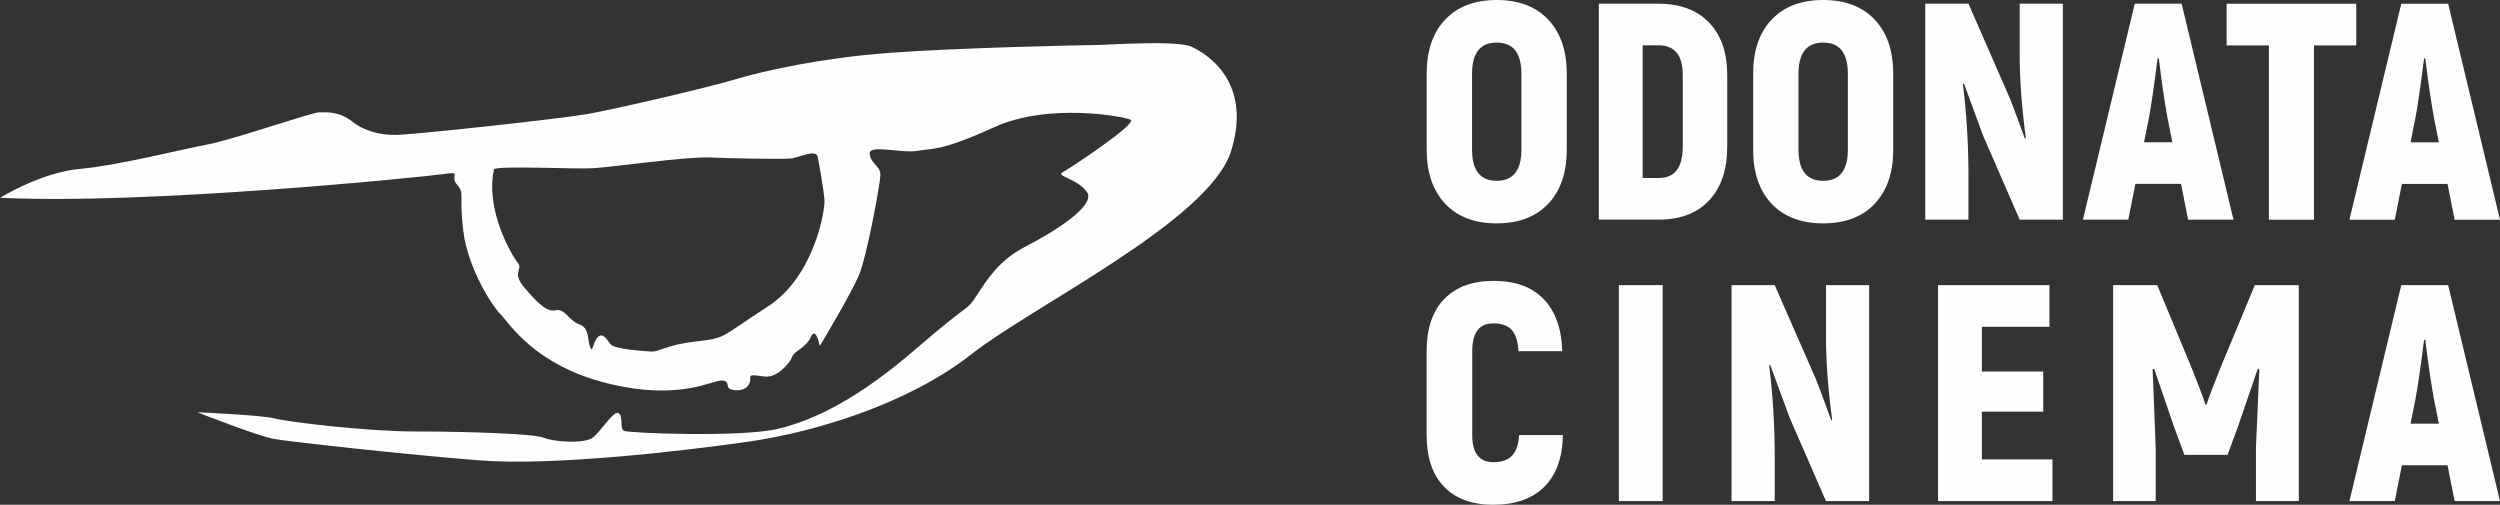
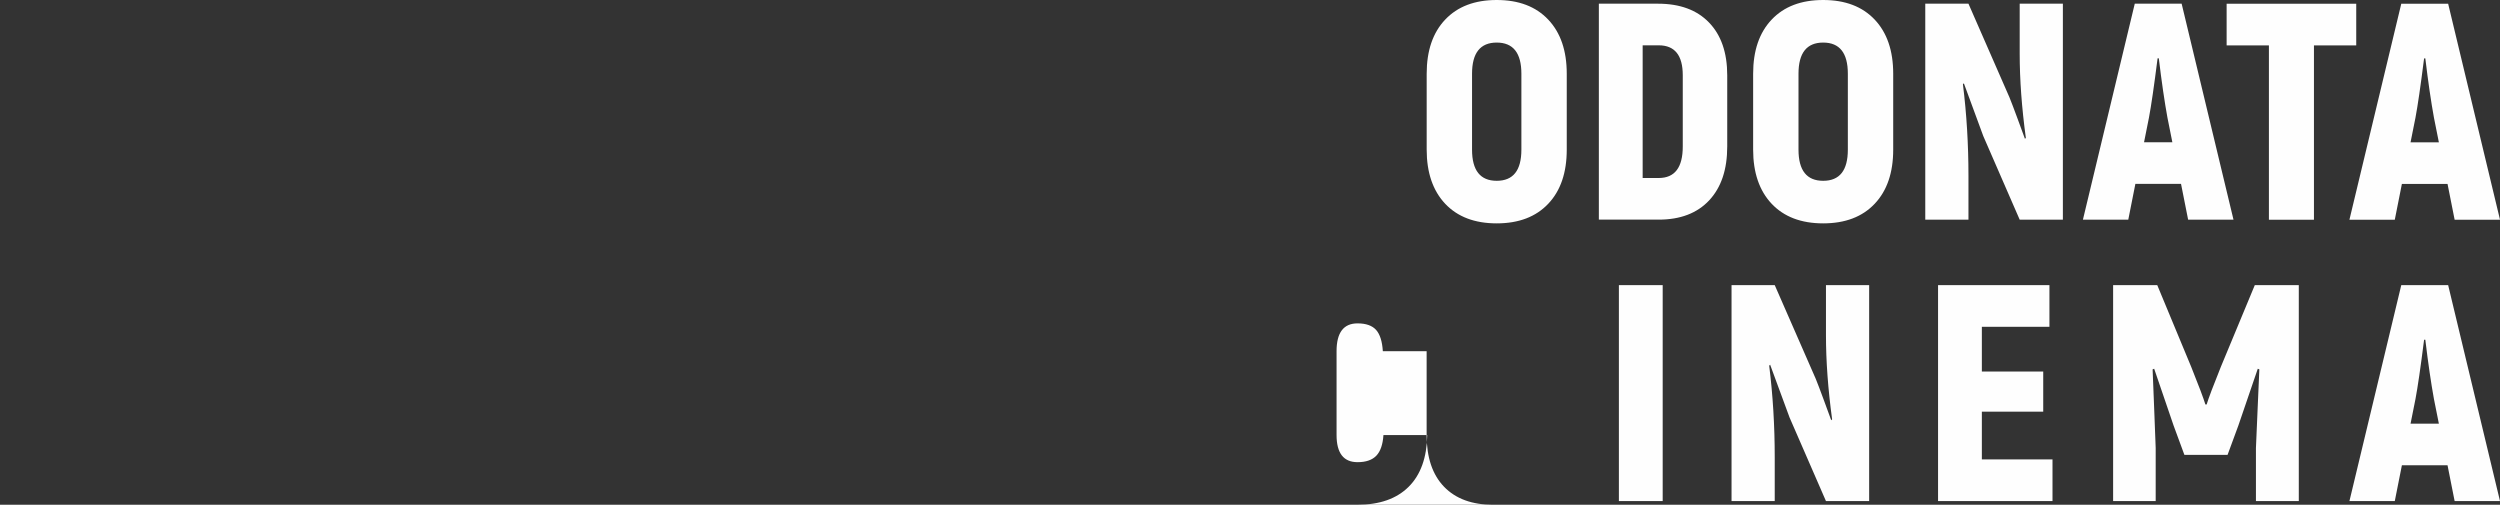
<svg xmlns="http://www.w3.org/2000/svg" xml:space="preserve" width="29.287mm" height="5.913mm" version="1.1" style="shape-rendering:geometricPrecision; text-rendering:geometricPrecision; image-rendering:optimizeQuality; fill-rule:evenodd; clip-rule:evenodd" viewBox="0 0 527.94 106.59">
  <rect x="0" y="0" width="527.94" height="106.59" fill="#333333" stroke="none" />
  <defs>
    <style type="text/css">
   
    .fil1 {fill:#FEFEFE}
    .fil0 {fill:#FEFEFE;fill-rule:nonzero}
   
  </style>
  </defs>
  <g id="Слой_x0020_1">
    <g id="_2732020560240">
-       <path class="fil0" d="M326.95 43.03c-2.61,2.76 -6.23,4.14 -10.88,4.14 -4.65,0 -8.27,-1.38 -10.88,-4.14 -2.6,-2.76 -3.91,-6.57 -3.91,-11.43l0 -16.03c0,-4.87 1.3,-8.68 3.91,-11.43 2.61,-2.76 6.23,-4.14 10.88,-4.14 4.65,0 8.27,1.38 10.88,4.14 2.61,2.76 3.91,6.57 3.91,11.43l0 16.03c0,4.86 -1.3,8.68 -3.91,11.43zm-16.09 -11.43c0,4.39 1.74,6.58 5.21,6.58 3.48,0 5.21,-2.19 5.21,-6.58l0 -16.03c0,-4.39 -1.74,-6.58 -5.21,-6.58 -3.47,0 -5.21,2.19 -5.21,6.58l0 16.03zm26.78 14.79l0 -45.61 12.51 0c4.6,0 8.19,1.32 10.75,3.97 2.56,2.65 3.85,6.36 3.85,11.14l0 15.05c0,4.87 -1.27,8.65 -3.81,11.37 -2.54,2.71 -6.09,4.07 -10.65,4.07l-12.64 0zm9.25 -8.8l3.39 0c3.39,0 5.08,-2.22 5.08,-6.65l0 -15.05c0,-4.21 -1.69,-6.32 -5.08,-6.32l-3.39 0 0 28.02zm49 5.44c-2.61,2.76 -6.23,4.14 -10.88,4.14 -4.65,0 -8.27,-1.38 -10.88,-4.14 -2.6,-2.76 -3.91,-6.57 -3.91,-11.43l0 -16.03c0,-4.87 1.3,-8.68 3.91,-11.43 2.61,-2.76 6.23,-4.14 10.88,-4.14 4.65,0 8.27,1.38 10.88,4.14 2.61,2.76 3.91,6.57 3.91,11.43l0 16.03c0,4.86 -1.3,8.68 -3.91,11.43zm-16.09 -11.43c0,4.39 1.74,6.58 5.21,6.58 3.48,0 5.21,-2.19 5.21,-6.58l0 -16.03c0,-4.39 -1.74,-6.58 -5.21,-6.58 -3.47,0 -5.21,2.19 -5.21,6.58l0 16.03zm46.71 -30.82l9.12 0 0 45.61 -9.12 0 -7.69 -17.66 -4.1 -11.14 -0.2 0.2c0.78,6.25 1.17,12.7 1.17,19.35l0 9.25 -9.12 0 0 -45.61 9.12 0 8.67 19.81c0.39,0.96 0.94,2.41 1.66,4.36 0.72,1.96 1.25,3.41 1.6,4.37l0.19 -0.2c-0.87,-6.39 -1.3,-12.31 -1.3,-17.79l0 -10.55zm35.57 45.61l-1.5 -7.56 -9.64 0 -1.5 7.56 -9.58 0 10.95 -45.61 9.9 0 10.95 45.61 -9.58 0zm-9.32 -16.35l5.99 0 -1.04 -5.21c-0.61,-3.34 -1.22,-7.51 -1.82,-12.51l-0.26 0c-0.74,5.86 -1.35,10.03 -1.82,12.51l-1.04 5.21zm44.82 -29.25l0 8.8 -8.93 0 0 36.81 -9.51 0 0 -36.81 -8.93 0 0 -8.8 27.36 0zm20.78 45.61l-1.5 -7.56 -9.64 0 -1.5 7.56 -9.58 0 10.95 -45.61 9.9 0 10.95 45.61 -9.58 0zm-9.32 -16.35l5.99 0 -1.04 -5.21c-0.61,-3.34 -1.22,-7.51 -1.82,-12.51l-0.26 0c-0.74,5.86 -1.35,10.03 -1.82,12.51l-1.04 5.21zm-193.7 76.55c-4.47,0 -7.94,-1.27 -10.39,-3.81 -2.45,-2.54 -3.68,-6.18 -3.68,-10.91l0 -17.72c0,-4.78 1.24,-8.45 3.71,-11.01 2.48,-2.56 5.95,-3.84 10.42,-3.84 4.56,0 8.08,1.27 10.55,3.81 2.48,2.54 3.8,6.22 3.97,11.04l-9.25 0c-0.13,-2.09 -0.61,-3.58 -1.43,-4.5 -0.83,-0.91 -2.13,-1.37 -3.91,-1.37 -2.95,0 -4.43,1.95 -4.43,5.86l0 17.72c0,3.82 1.48,5.73 4.43,5.73 1.78,0 3.1,-0.46 3.97,-1.37 0.87,-0.91 1.37,-2.37 1.5,-4.36l9.25 0c-0.09,4.78 -1.4,8.43 -3.94,10.94 -2.54,2.52 -6.13,3.78 -10.78,3.78zm26.53 -46.39l9.25 0 0 45.61 -9.25 0 0 -45.61zm43.73 0l9.12 0 0 45.61 -9.12 0 -7.69 -17.66 -4.1 -11.14 -0.2 0.2c0.78,6.25 1.17,12.7 1.17,19.35l0 9.25 -9.12 0 0 -45.61 9.12 0 8.67 19.81c0.39,0.96 0.94,2.41 1.66,4.36 0.72,1.96 1.25,3.41 1.6,4.37l0.19 -0.2c-0.87,-6.39 -1.3,-12.31 -1.3,-17.79l0 -10.55zm32.92 36.81l14.92 0 0 8.8 -24.17 0 0 -45.61 23.52 0 0 8.8 -14.27 0 0 9.45 12.96 0 0 8.47 -12.96 0 0 10.1zm57.61 -36.81l9.32 0 0 45.61 -9.05 0 0 -11.21c0.09,-1.87 0.21,-4.65 0.36,-8.34 0.15,-3.69 0.27,-6.45 0.36,-8.27l-0.33 -0.13 -4.1 11.99 -2.28 6.19 -9.12 0 -2.28 -6.19 -4.1 -11.99 -0.33 0.13c0.09,1.82 0.19,4.58 0.33,8.27 0.13,3.69 0.24,6.47 0.32,8.34l0 11.21 -8.99 0 0 -45.61 9.32 0 7.17 17.26c1.61,4 2.6,6.65 3,7.95l0.26 0c0.39,-1.3 1.39,-3.95 3,-7.95l7.17 -17.26zm42.23 45.61l-1.5 -7.56 -9.64 0 -1.5 7.56 -9.58 0 10.95 -45.61 9.9 0 10.95 45.61 -9.58 0zm-9.32 -16.35l5.99 0 -1.04 -5.21c-0.61,-3.34 -1.22,-7.51 -1.82,-12.51l-0.26 0c-0.74,5.86 -1.35,10.03 -1.82,12.51l-1.04 5.21z" />
-       <path class="fil1" d="M104.32 35.76c0.84,-0.84 17.09,0 21.03,-0.24 3.94,-0.24 19.96,-2.51 24.62,-2.27 4.66,0.24 15.06,0.36 16.85,0.24 1.79,-0.12 5.5,-2.15 5.86,-0.36 0.36,1.79 1.32,7.29 1.43,9.2 0.12,1.91 -2.03,16.02 -12.07,22.47 -10.04,6.45 -8.49,6.57 -14.94,7.29 -6.45,0.72 -7.89,2.27 -9.56,2.15 -1.67,-0.12 -7.77,-0.48 -8.61,-1.55 -0.84,-1.07 -1.67,-2.63 -2.75,-1.43 -1.08,1.2 -0.96,3.46 -1.55,2.03 -0.6,-1.43 -0.12,-4.06 -2.27,-4.78 -2.15,-0.72 -3.11,-3.47 -5.02,-2.99 -1.91,0.48 -4.06,-1.79 -6.69,-4.9 -2.63,-3.11 -0.12,-3.7 -1.31,-5.14 -1.2,-1.43 -6.93,-11.12 -5.02,-19.72zm-104.32 6.01c0,0 8.72,-5.38 16.85,-6.1 8.13,-0.72 21.63,-4.18 26.89,-5.14 5.26,-0.96 22.11,-6.81 23.66,-6.81 1.55,0 4.18,-0.24 6.93,1.91 2.75,2.15 5.98,2.87 9.2,2.87 3.23,0 34.42,-3.35 40.51,-4.42 6.09,-1.08 25.34,-5.56 31.31,-7.35 5.98,-1.79 18.11,-4.48 32.21,-5.55 14.1,-1.08 41.47,-1.67 43.74,-1.67 2.27,0 17.21,-1.08 20.32,0.36 3.11,1.43 12.91,7.29 8.37,21.99 -4.54,14.7 -41.7,32.62 -54.96,43.02 -13.26,10.4 -32.86,16.37 -47.09,18.4 -14.22,2.03 -41.23,5.14 -56.65,3.94 -15.42,-1.2 -40.15,-3.94 -43.5,-4.54 -3.35,-0.6 -16.13,-5.62 -16.13,-5.62 0,0 13.74,0.6 16.37,1.31 2.63,0.72 19.24,2.75 30,2.75 10.76,0 24.86,0.48 26.77,1.31 1.91,0.84 8.72,1.43 10.52,-0.12 1.79,-1.55 4.42,-5.86 5.38,-5.02 0.96,0.84 0.12,3.22 1.08,3.7 0.96,0.48 25.1,1.43 32.74,-0.48 7.65,-1.91 16.73,-6.33 28.92,-16.85 12.19,-10.52 10.52,-7.77 12.79,-11.23 2.27,-3.47 4.78,-7.53 10.4,-10.4 5.62,-2.87 14.94,-8.6 12.91,-11.47 -2.03,-2.87 -6.69,-3.35 -5.14,-4.18 1.55,-0.84 16.01,-10.4 14.34,-11.11 -1.67,-0.72 -17.33,-3.59 -28.68,1.55 -11.35,5.14 -12.79,4.42 -16.25,5.02 -3.47,0.6 -10.28,-1.43 -10.16,0.6 0.12,2.03 2.27,2.63 2.27,4.42 0,1.79 -2.87,17.33 -4.54,21.27 -1.67,3.94 -8.25,14.94 -8.25,14.94 0,0 -0.84,-4.3 -1.91,-1.91 -1.08,2.39 -3.59,2.99 -3.94,4.18 -0.36,1.2 -3.11,4.42 -5.62,4.18 -2.51,-0.24 -3.35,-0.6 -3.23,0.36 0.12,0.96 -0.6,2.75 -3.23,2.51 -2.63,-0.24 -0.6,-1.79 -2.63,-2.03 -2.03,-0.24 -8.72,4.42 -24.26,0.6 -15.54,-3.83 -20.91,-12.91 -22.7,-14.7 -1.79,-1.79 -6.81,-9.68 -7.77,-17.45 -0.96,-7.77 0.36,-7.89 -1.31,-9.8 -1.67,-1.91 1.2,-2.87 -2.75,-2.27 -3.94,0.6 -63.1,6.57 -93.77,5.02z" />
+       <path class="fil0" d="M326.95 43.03c-2.61,2.76 -6.23,4.14 -10.88,4.14 -4.65,0 -8.27,-1.38 -10.88,-4.14 -2.6,-2.76 -3.91,-6.57 -3.91,-11.43l0 -16.03c0,-4.87 1.3,-8.68 3.91,-11.43 2.61,-2.76 6.23,-4.14 10.88,-4.14 4.65,0 8.27,1.38 10.88,4.14 2.61,2.76 3.91,6.57 3.91,11.43l0 16.03c0,4.86 -1.3,8.68 -3.91,11.43zm-16.09 -11.43c0,4.39 1.74,6.58 5.21,6.58 3.48,0 5.21,-2.19 5.21,-6.58l0 -16.03c0,-4.39 -1.74,-6.58 -5.21,-6.58 -3.47,0 -5.21,2.19 -5.21,6.58l0 16.03zm26.78 14.79l0 -45.61 12.51 0c4.6,0 8.19,1.32 10.75,3.97 2.56,2.65 3.85,6.36 3.85,11.14l0 15.05c0,4.87 -1.27,8.65 -3.81,11.37 -2.54,2.71 -6.09,4.07 -10.65,4.07l-12.64 0zm9.25 -8.8l3.39 0c3.39,0 5.08,-2.22 5.08,-6.65l0 -15.05c0,-4.21 -1.69,-6.32 -5.08,-6.32l-3.39 0 0 28.02zm49 5.44c-2.61,2.76 -6.23,4.14 -10.88,4.14 -4.65,0 -8.27,-1.38 -10.88,-4.14 -2.6,-2.76 -3.91,-6.57 -3.91,-11.43l0 -16.03c0,-4.87 1.3,-8.68 3.91,-11.43 2.61,-2.76 6.23,-4.14 10.88,-4.14 4.65,0 8.27,1.38 10.88,4.14 2.61,2.76 3.91,6.57 3.91,11.43l0 16.03c0,4.86 -1.3,8.68 -3.91,11.43zm-16.09 -11.43c0,4.39 1.74,6.58 5.21,6.58 3.48,0 5.21,-2.19 5.21,-6.58l0 -16.03c0,-4.39 -1.74,-6.58 -5.21,-6.58 -3.47,0 -5.21,2.19 -5.21,6.58l0 16.03zm46.71 -30.82l9.12 0 0 45.61 -9.12 0 -7.69 -17.66 -4.1 -11.14 -0.2 0.2c0.78,6.25 1.17,12.7 1.17,19.35l0 9.25 -9.12 0 0 -45.61 9.12 0 8.67 19.81c0.39,0.96 0.94,2.41 1.66,4.36 0.72,1.96 1.25,3.41 1.6,4.37l0.19 -0.2c-0.87,-6.39 -1.3,-12.31 -1.3,-17.79l0 -10.55zm35.57 45.61l-1.5 -7.56 -9.64 0 -1.5 7.56 -9.58 0 10.95 -45.61 9.9 0 10.95 45.61 -9.58 0zm-9.32 -16.35l5.99 0 -1.04 -5.21c-0.61,-3.34 -1.22,-7.51 -1.82,-12.51l-0.26 0c-0.74,5.86 -1.35,10.03 -1.82,12.51l-1.04 5.21zm44.82 -29.25l0 8.8 -8.93 0 0 36.81 -9.51 0 0 -36.81 -8.93 0 0 -8.8 27.36 0zm20.78 45.61l-1.5 -7.56 -9.64 0 -1.5 7.56 -9.58 0 10.95 -45.61 9.9 0 10.95 45.61 -9.58 0zm-9.32 -16.35l5.99 0 -1.04 -5.21c-0.61,-3.34 -1.22,-7.51 -1.82,-12.51l-0.26 0c-0.74,5.86 -1.35,10.03 -1.82,12.51l-1.04 5.21zm-193.7 76.55c-4.47,0 -7.94,-1.27 -10.39,-3.81 -2.45,-2.54 -3.68,-6.18 -3.68,-10.91l0 -17.72l-9.25 0c-0.13,-2.09 -0.61,-3.58 -1.43,-4.5 -0.83,-0.91 -2.13,-1.37 -3.91,-1.37 -2.95,0 -4.43,1.95 -4.43,5.86l0 17.72c0,3.82 1.48,5.73 4.43,5.73 1.78,0 3.1,-0.46 3.97,-1.37 0.87,-0.91 1.37,-2.37 1.5,-4.36l9.25 0c-0.09,4.78 -1.4,8.43 -3.94,10.94 -2.54,2.52 -6.13,3.78 -10.78,3.78zm26.53 -46.39l9.25 0 0 45.61 -9.25 0 0 -45.61zm43.73 0l9.12 0 0 45.61 -9.12 0 -7.69 -17.66 -4.1 -11.14 -0.2 0.2c0.78,6.25 1.17,12.7 1.17,19.35l0 9.25 -9.12 0 0 -45.61 9.12 0 8.67 19.81c0.39,0.96 0.94,2.41 1.66,4.36 0.72,1.96 1.25,3.41 1.6,4.37l0.19 -0.2c-0.87,-6.39 -1.3,-12.31 -1.3,-17.79l0 -10.55zm32.92 36.81l14.92 0 0 8.8 -24.17 0 0 -45.61 23.52 0 0 8.8 -14.27 0 0 9.45 12.96 0 0 8.47 -12.96 0 0 10.1zm57.61 -36.81l9.32 0 0 45.61 -9.05 0 0 -11.21c0.09,-1.87 0.21,-4.65 0.36,-8.34 0.15,-3.69 0.27,-6.45 0.36,-8.27l-0.33 -0.13 -4.1 11.99 -2.28 6.19 -9.12 0 -2.28 -6.19 -4.1 -11.99 -0.33 0.13c0.09,1.82 0.19,4.58 0.33,8.27 0.13,3.69 0.24,6.47 0.32,8.34l0 11.21 -8.99 0 0 -45.61 9.32 0 7.17 17.26c1.61,4 2.6,6.65 3,7.95l0.26 0c0.39,-1.3 1.39,-3.95 3,-7.95l7.17 -17.26zm42.23 45.61l-1.5 -7.56 -9.64 0 -1.5 7.56 -9.58 0 10.95 -45.61 9.9 0 10.95 45.61 -9.58 0zm-9.32 -16.35l5.99 0 -1.04 -5.21c-0.61,-3.34 -1.22,-7.51 -1.82,-12.51l-0.26 0c-0.74,5.86 -1.35,10.03 -1.82,12.51l-1.04 5.21z" />
    </g>
  </g>
</svg>